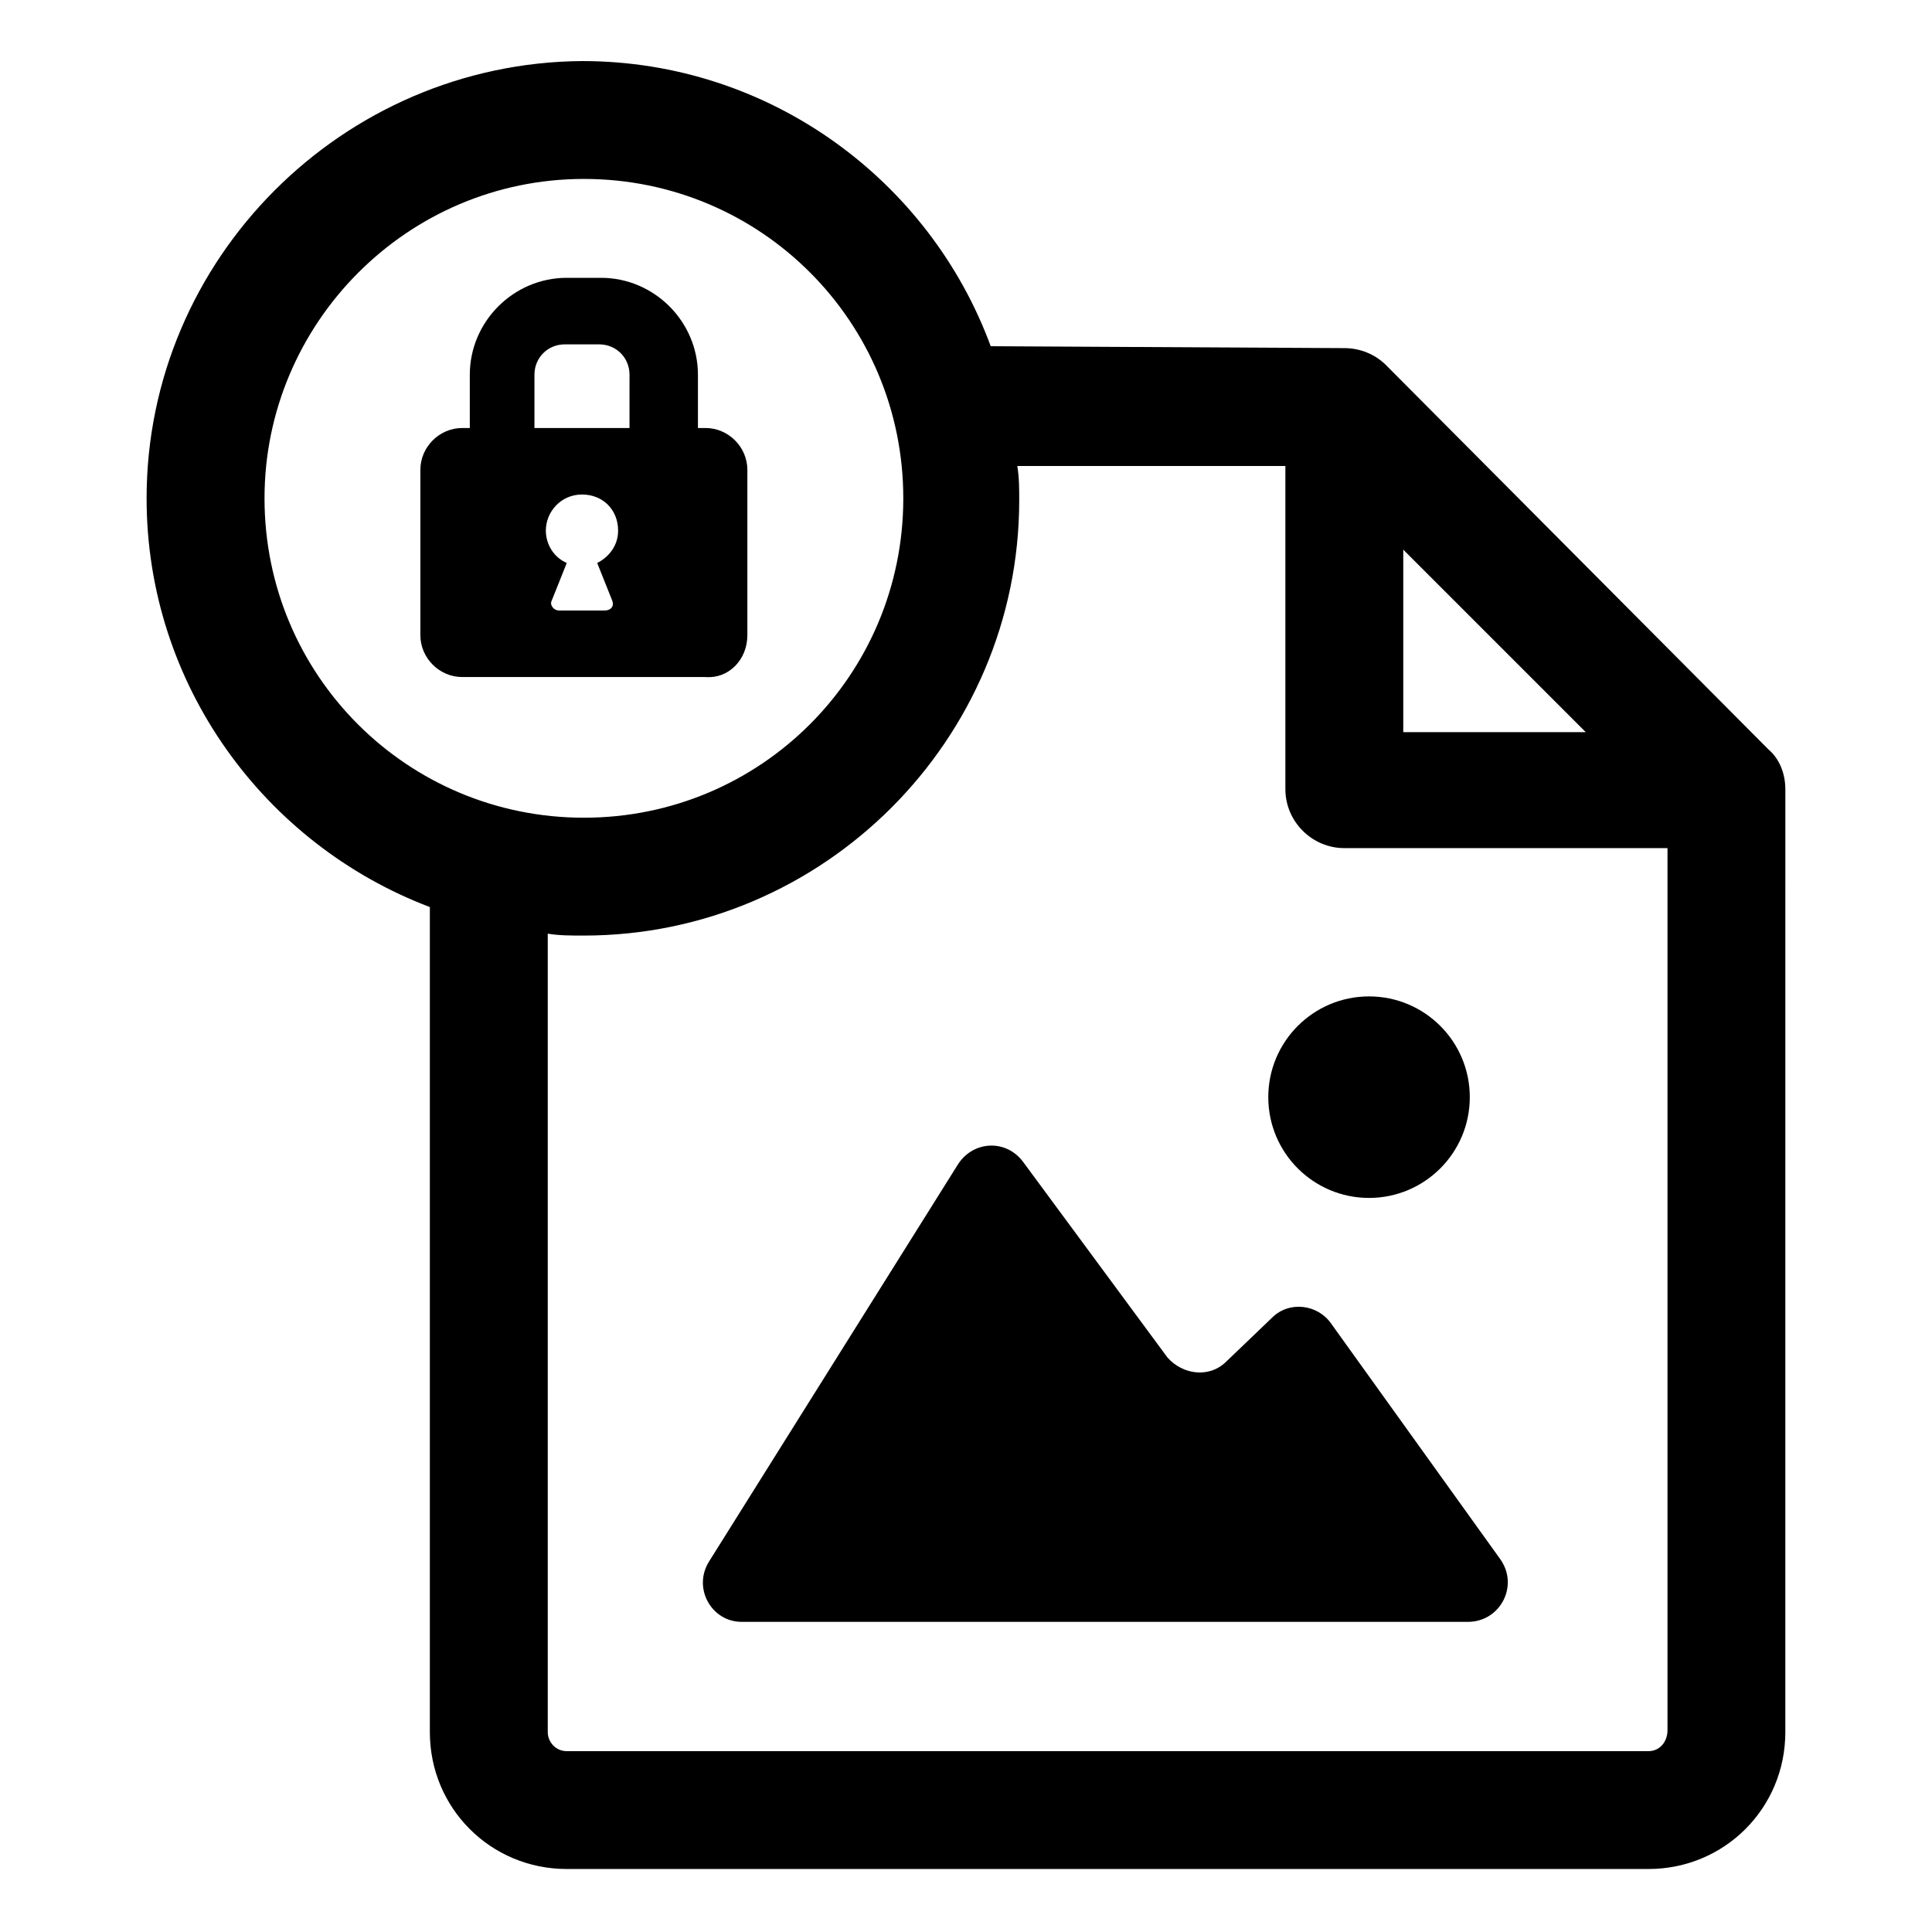
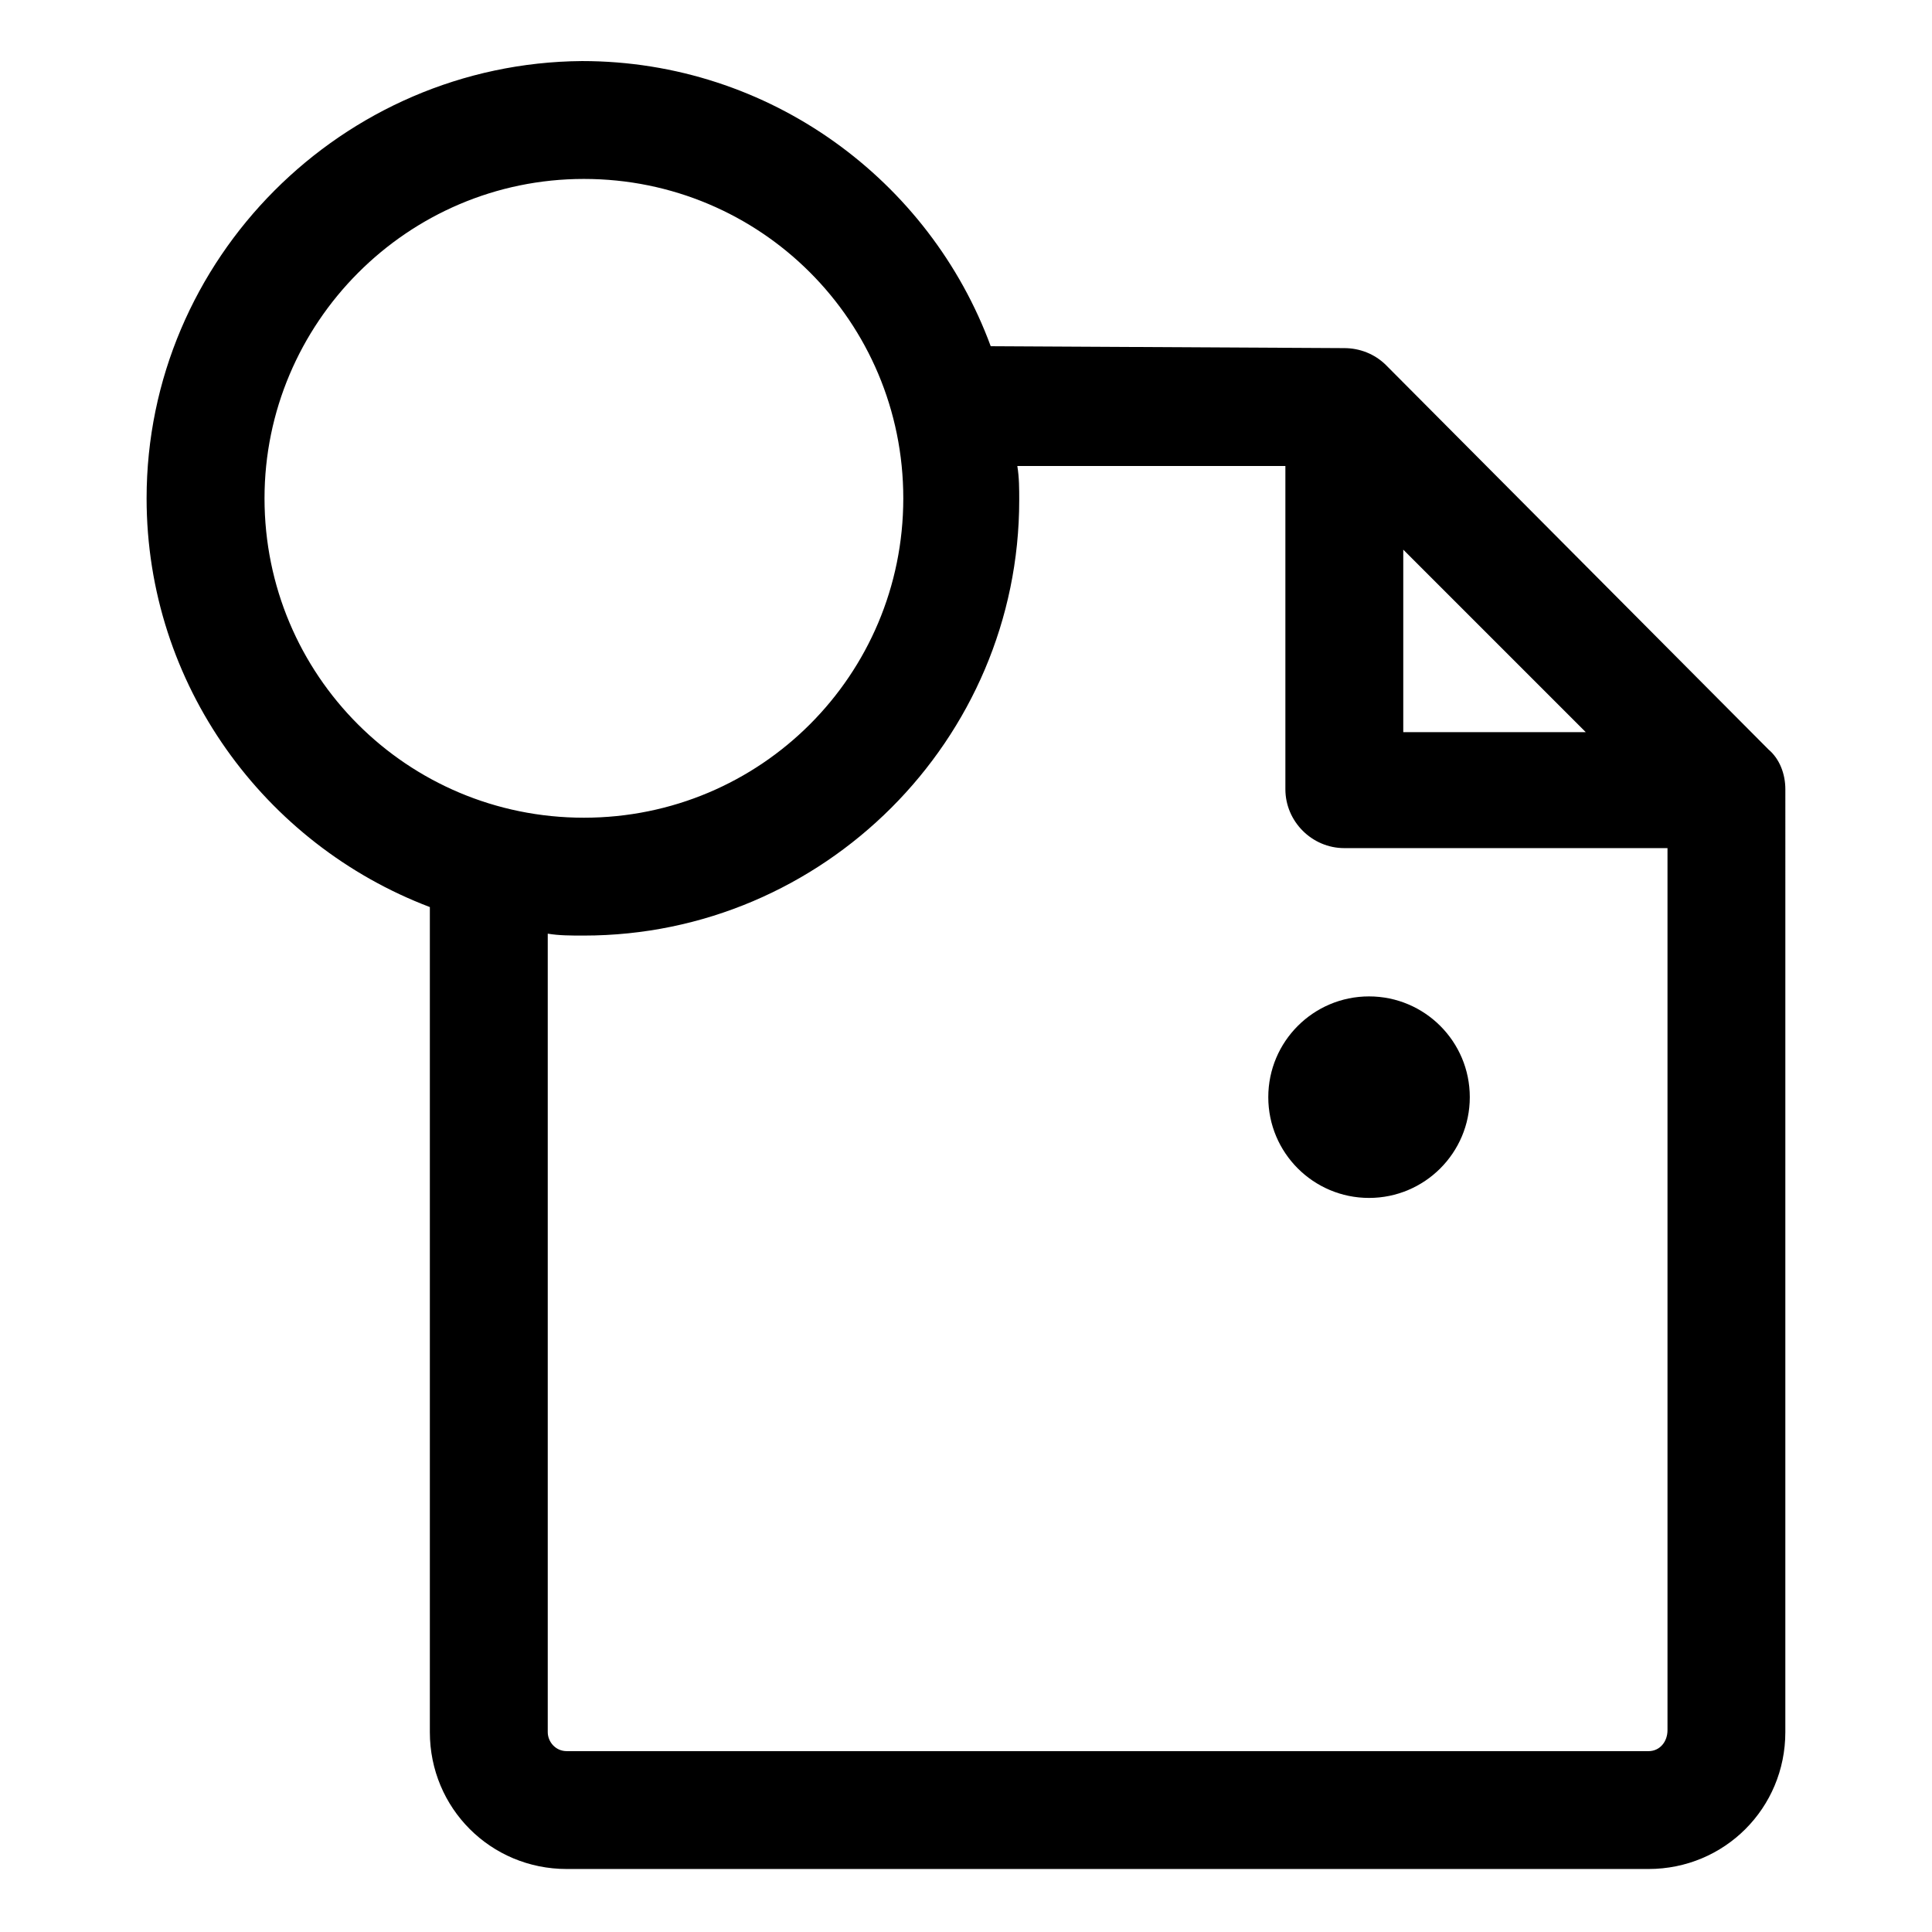
<svg xmlns="http://www.w3.org/2000/svg" fill="#000000" width="800px" height="800px" version="1.1" viewBox="144 144 512 512">
  <g>
-     <path d="m496.73 494.71c-3.527-5.039-11.082-6.047-15.617-1.512l-12.09 11.586c-4.535 4.535-11.586 3.527-15.617-1.008l-38.293-51.891c-4.535-6.047-13.098-5.543-17.129 0.504l-66 105.3c-4.535 7.055 0.504 16.121 8.566 16.121h192.46c8.566 0 13.602-9.574 8.566-16.625z" />
    <path d="m533.51 434.76c0 14.746-11.953 26.703-26.703 26.703-14.746 0-26.699-11.957-26.699-26.703 0-14.746 11.953-26.703 26.699-26.703 14.75 0 26.703 11.957 26.703 26.703" />
    <path d="m612.61 342.56-101.27-101.77c-3.023-3.023-7.055-4.535-11.082-4.535l-93.707-0.504c-16.121-43.832-58.441-75.57-108.32-75.57-63.48 0.504-115.38 52.398-115.38 115.88 0 49.375 31.234 91.691 75.066 108.32v218.65c0 20.152 16.121 36.273 36.273 36.273h286.67c20.152 0 36.273-16.121 36.273-36.273l0.004-249.89c0-4.031-1.512-8.062-4.535-10.582zm-96.73-52.898 48.367 48.367h-48.367zm-301.78-13.602c0-46.352 37.785-84.641 84.641-84.641s84.641 37.785 84.641 84.641-37.785 84.641-84.641 84.641-84.641-37.789-84.641-84.641zm366.77 332.01h-286.67c-3.023 0-5.039-2.519-5.039-5.039v-211.6c3.023 0.504 6.047 0.504 9.574 0.504 63.48 0 115.37-51.891 115.37-115.37 0-3.023 0-6.047-0.504-9.07h71.039v85.648c0 8.566 7.055 15.617 15.617 15.617h85.648v233.77c-0.004 3.027-2.016 5.543-5.039 5.543z" />
-     <path d="m342.06 312.34v-43.832c0-6.047-5.039-11.082-11.082-11.082h-2.016v-14.105c0-14.105-11.586-25.695-25.695-25.695h-9.07c-14.105 0-25.695 11.586-25.695 25.695v14.105h-2.016c-6.047 0-11.082 5.039-11.082 11.082v43.832c0 6.047 5.039 11.082 11.082 11.082h64.488c6.051 0.504 11.086-4.531 11.086-11.082zm-35.77-9.07c0.504 1.512-0.504 2.519-2.016 2.519h-12.09c-1.512 0-2.519-1.512-2.016-2.519l4.031-10.078c-3.527-1.512-5.543-5.039-5.543-8.566 0-5.039 4.031-9.574 9.574-9.574s9.574 4.031 9.574 9.574c0 4.031-2.519 7.055-5.543 8.566zm5.039-45.844h-25.695v-14.105c0-4.535 3.527-8.062 8.062-8.062h9.07c4.535 0 8.062 3.527 8.062 8.062l-0.004 14.105z" />
  </g>
</svg>